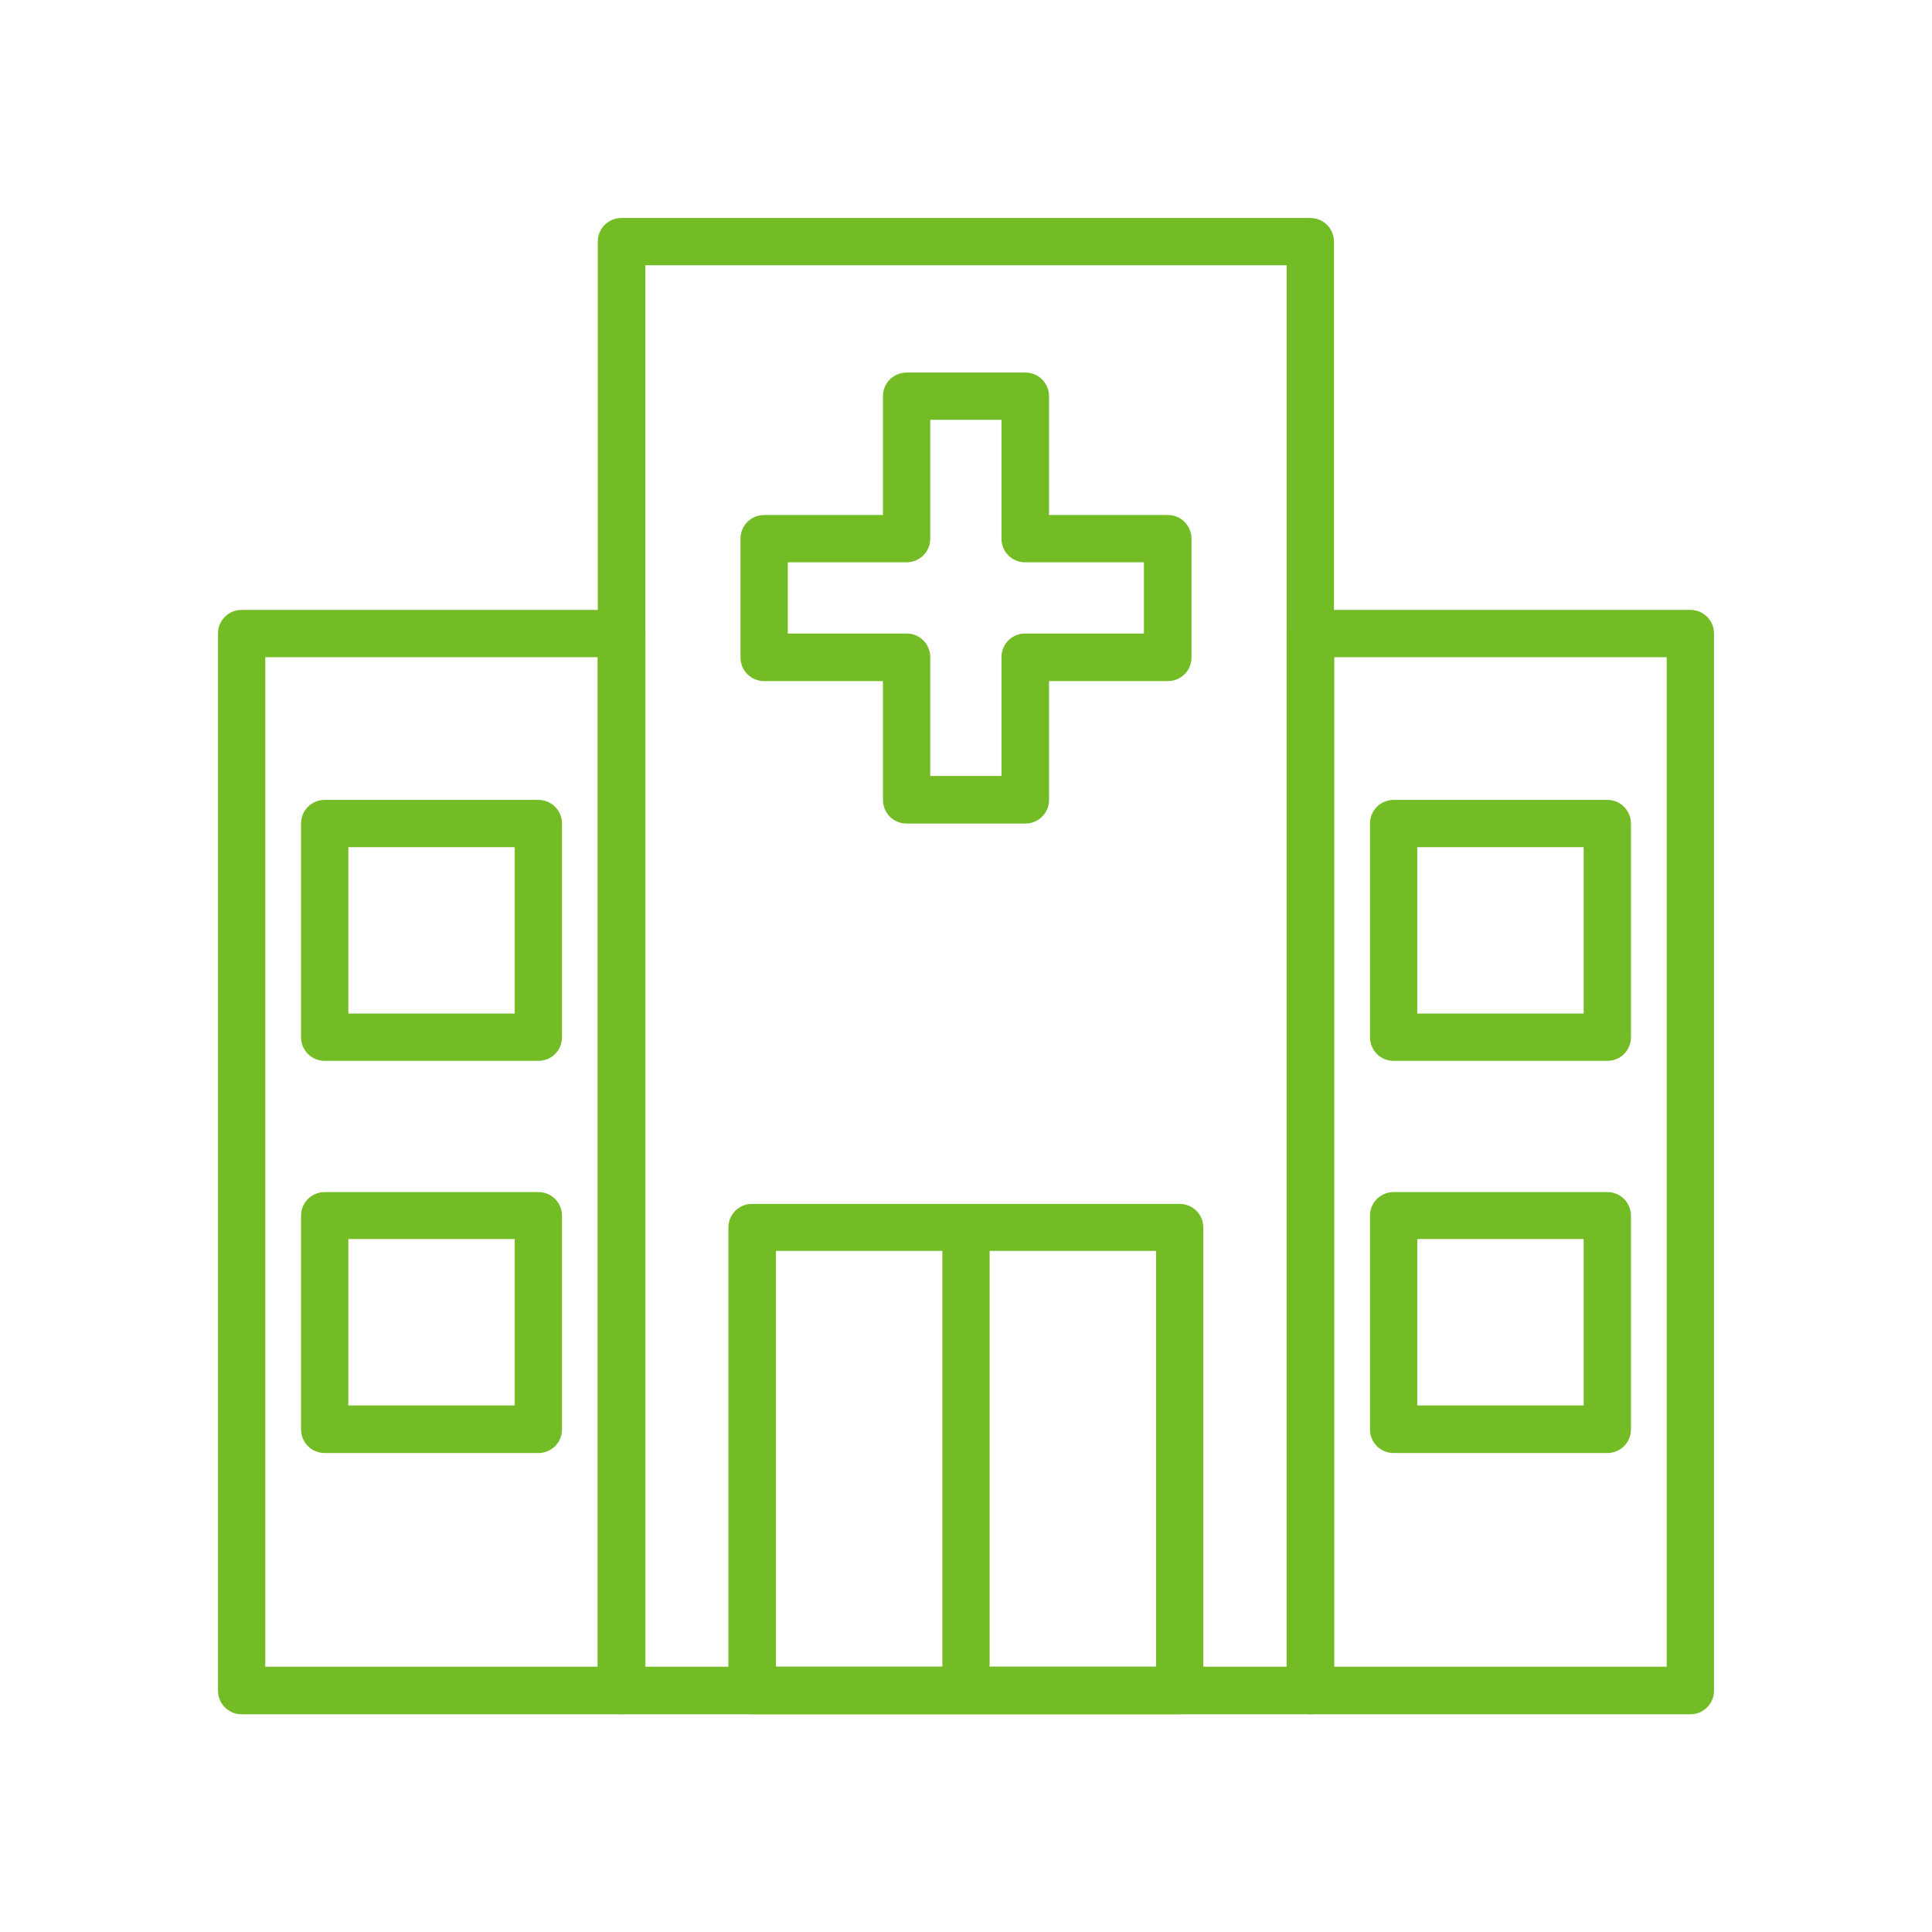
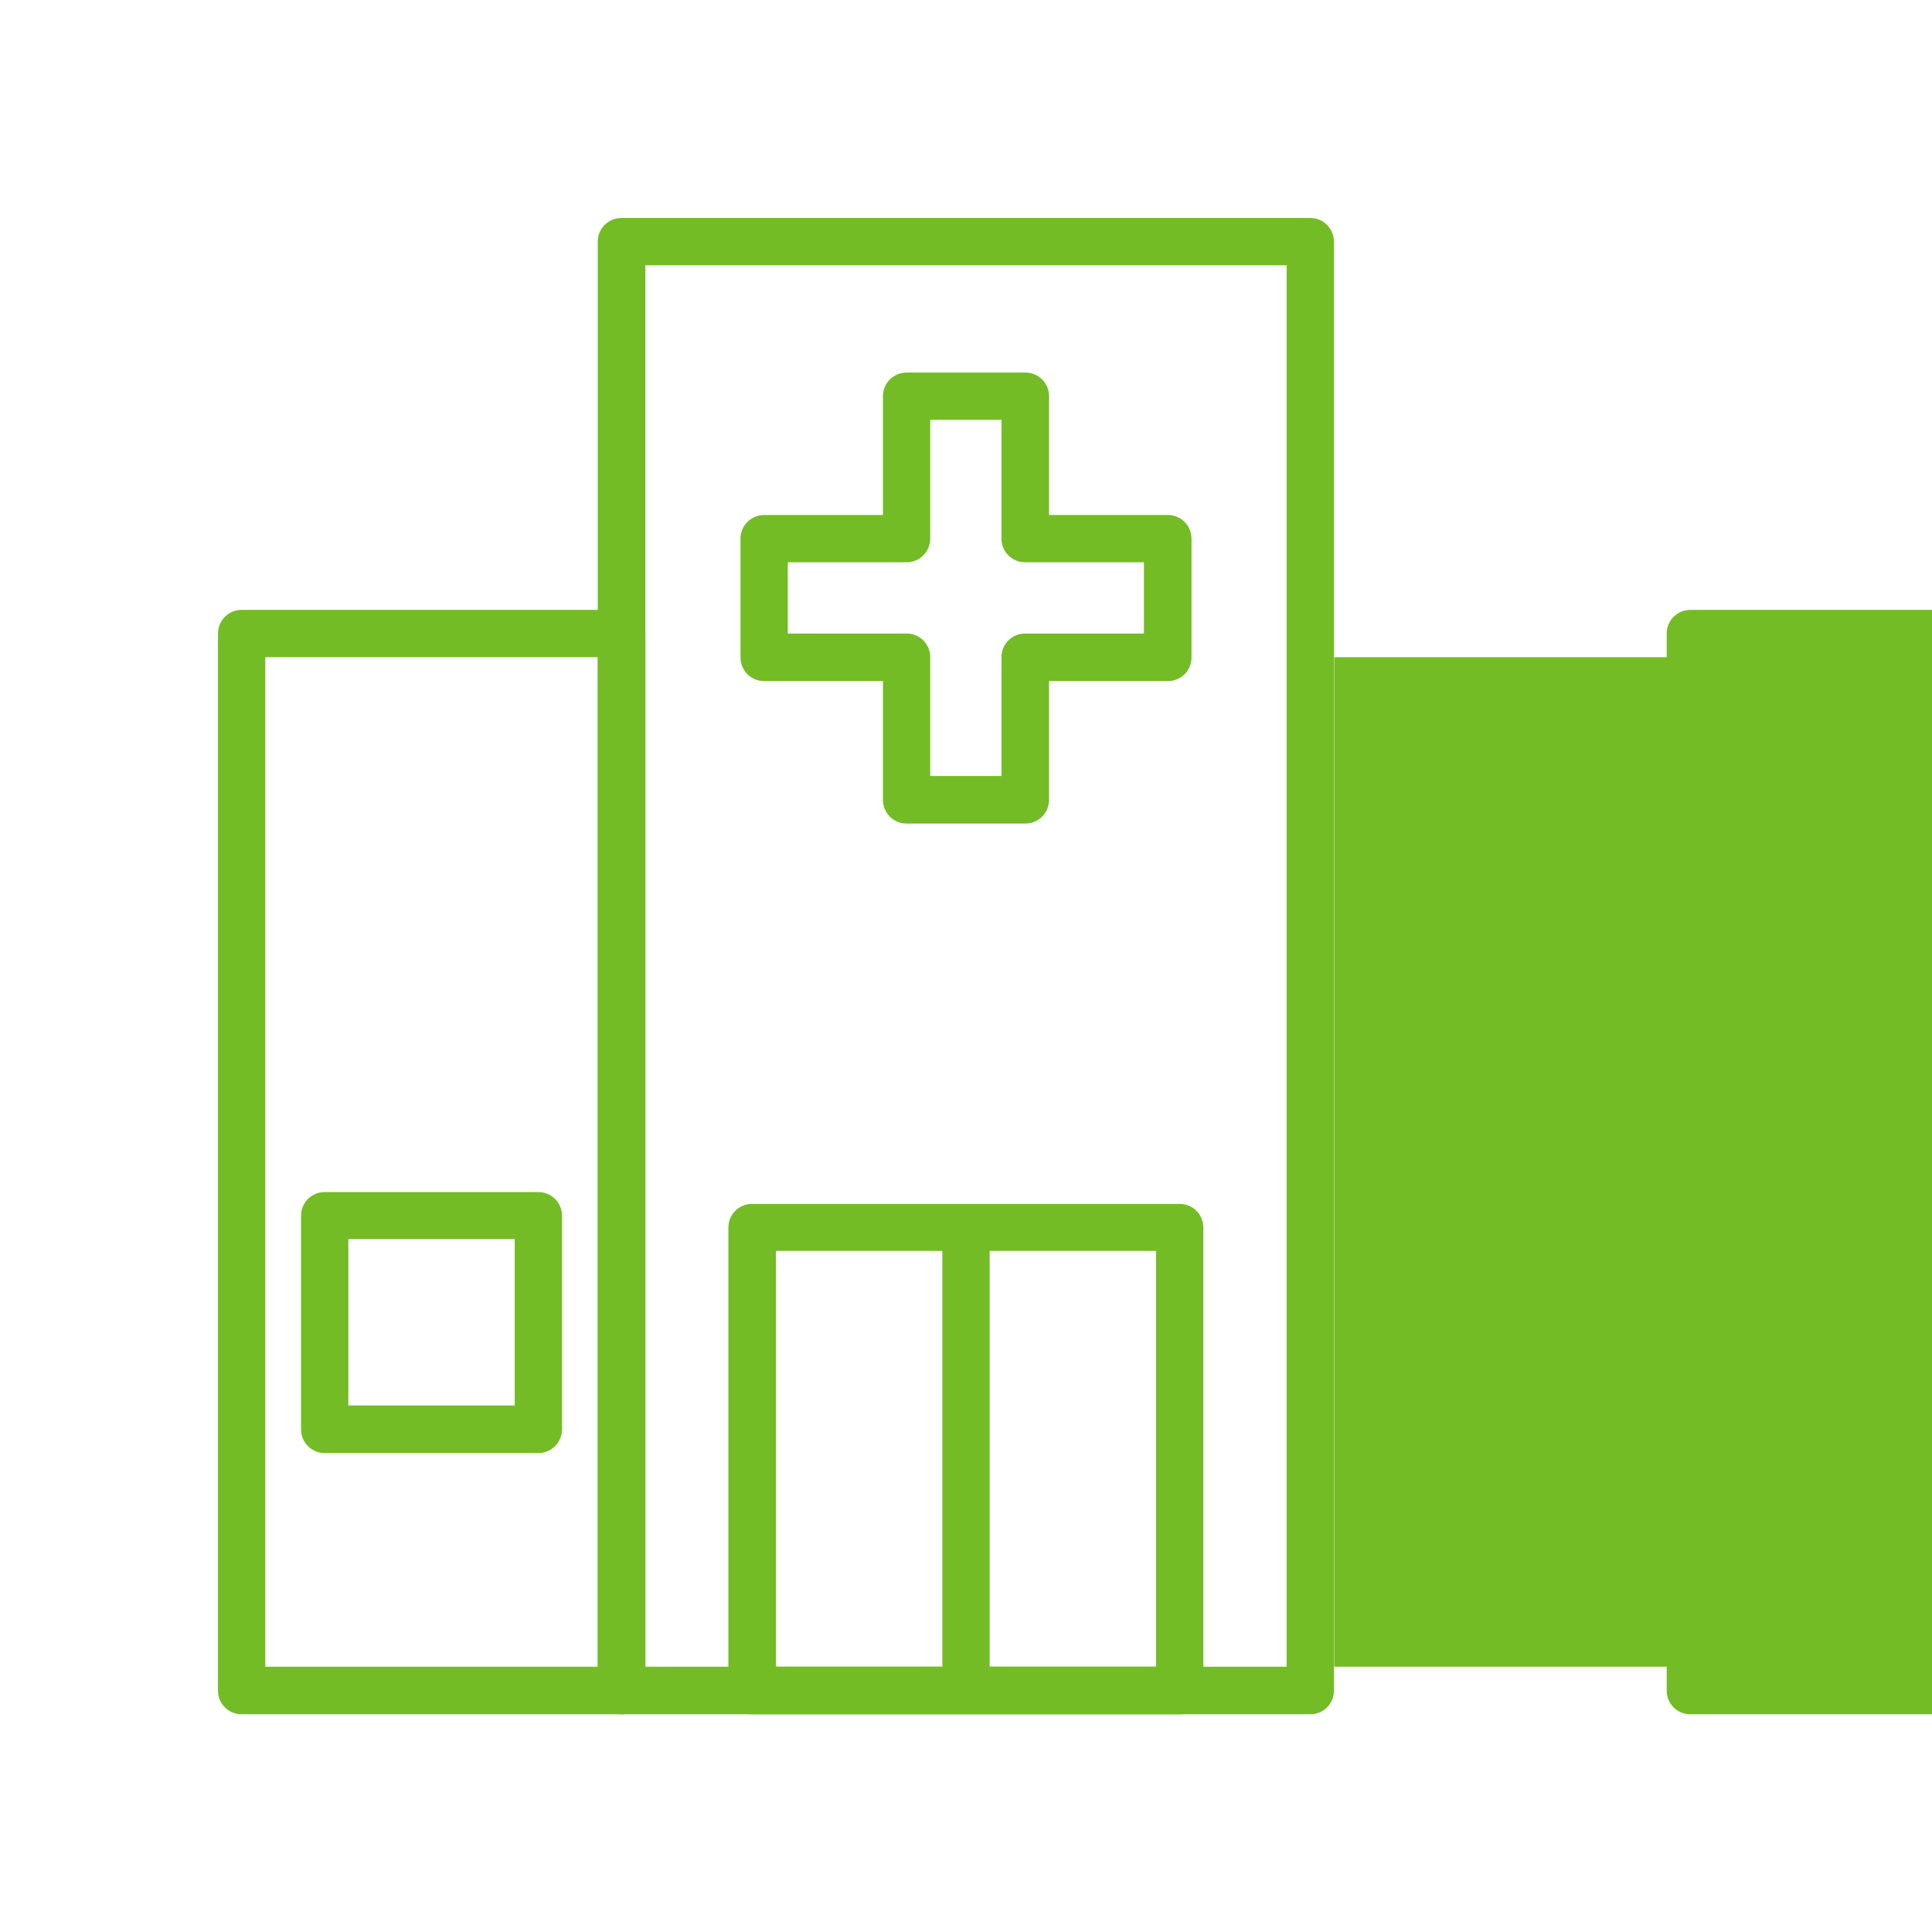
<svg xmlns="http://www.w3.org/2000/svg" id="Capa_1" viewBox="0 0 67 67">
  <defs>
    <style>.cls-1{fill:#73bc25;stroke-width:0px;}</style>
  </defs>
  <path class="cls-1" d="M45.44,59.45h-23.89c-.46,0-.82-.37-.82-.82V8.38c0-.46.37-.82.82-.82h23.89c.46,0,.82.37.82.82v50.25c0,.46-.37.82-.82.82ZM22.38,57.8h22.24V9.2h-22.24v48.6Z" />
-   <path class="cls-1" d="M58.62,59.45h-13.18c-.46,0-.82-.37-.82-.82V21.97c0-.46.37-.82.82-.82h13.18c.46,0,.82.37.82.82v36.66c0,.46-.37.82-.82.82ZM46.27,57.8h11.53V22.79h-11.53v35.01Z" />
+   <path class="cls-1" d="M58.62,59.45c-.46,0-.82-.37-.82-.82V21.97c0-.46.37-.82.82-.82h13.18c.46,0,.82.37.82.82v36.66c0,.46-.37.82-.82.82ZM46.27,57.8h11.53V22.79h-11.53v35.01Z" />
  <path class="cls-1" d="M21.56,59.45h-13.18c-.46,0-.82-.37-.82-.82V21.97c0-.46.37-.82.82-.82h13.18c.46,0,.82.37.82.82v36.66c0,.46-.37.82-.82.82ZM9.2,57.8h11.53V22.79h-11.53v35.01Z" />
  <path class="cls-1" d="M40.91,59.45h-14.83c-.46,0-.82-.37-.82-.82v-16.06c0-.46.37-.82.82-.82h14.83c.46,0,.82.37.82.82v16.06c0,.46-.37.82-.82.82ZM26.91,57.8h13.18v-14.42h-13.18v14.42Z" />
  <path class="cls-1" d="M55.74,50.39h-7.41c-.46,0-.82-.37-.82-.82v-7.41c0-.46.37-.82.82-.82h7.41c.46,0,.82.37.82.82v7.41c0,.46-.37.82-.82.82ZM49.15,48.74h5.77v-5.77h-5.77v5.77Z" />
  <path class="cls-1" d="M55.74,36.79h-7.41c-.46,0-.82-.37-.82-.82v-7.41c0-.46.37-.82.82-.82h7.41c.46,0,.82.37.82.82v7.41c0,.46-.37.82-.82.82ZM49.15,35.15h5.77v-5.77h-5.77v5.77Z" />
  <path class="cls-1" d="M18.67,50.39h-7.41c-.46,0-.82-.37-.82-.82v-7.41c0-.46.37-.82.82-.82h7.41c.46,0,.82.37.82.82v7.41c0,.46-.37.82-.82.82ZM12.08,48.74h5.77v-5.77h-5.77v5.77Z" />
-   <path class="cls-1" d="M18.67,36.79h-7.41c-.46,0-.82-.37-.82-.82v-7.41c0-.46.37-.82.82-.82h7.41c.46,0,.82.37.82.82v7.41c0,.46-.37.82-.82.82ZM12.08,35.15h5.77v-5.77h-5.77v5.77Z" />
  <path class="cls-1" d="M33.5,58.62c-.46,0-.82-.37-.82-.82v-14.42c0-.46.37-.82.82-.82s.82.37.82.82v14.42c0,.46-.37.82-.82.82Z" />
  <path class="cls-1" d="M35.56,28.56h-4.12c-.46,0-.82-.37-.82-.82v-4.12h-4.12c-.46,0-.82-.37-.82-.82v-4.12c0-.46.37-.82.82-.82h4.12v-4.12c0-.46.37-.82.82-.82h4.12c.46,0,.82.37.82.82v4.12h4.12c.46,0,.82.37.82.82v4.12c0,.46-.37.82-.82.82h-4.12v4.12c0,.46-.37.82-.82.82ZM32.26,26.91h2.47v-4.12c0-.46.37-.82.82-.82h4.12v-2.47h-4.12c-.46,0-.82-.37-.82-.82v-4.12h-2.47v4.12c0,.46-.37.82-.82.82h-4.12v2.47h4.12c.46,0,.82.37.82.82v4.12Z" />
</svg>